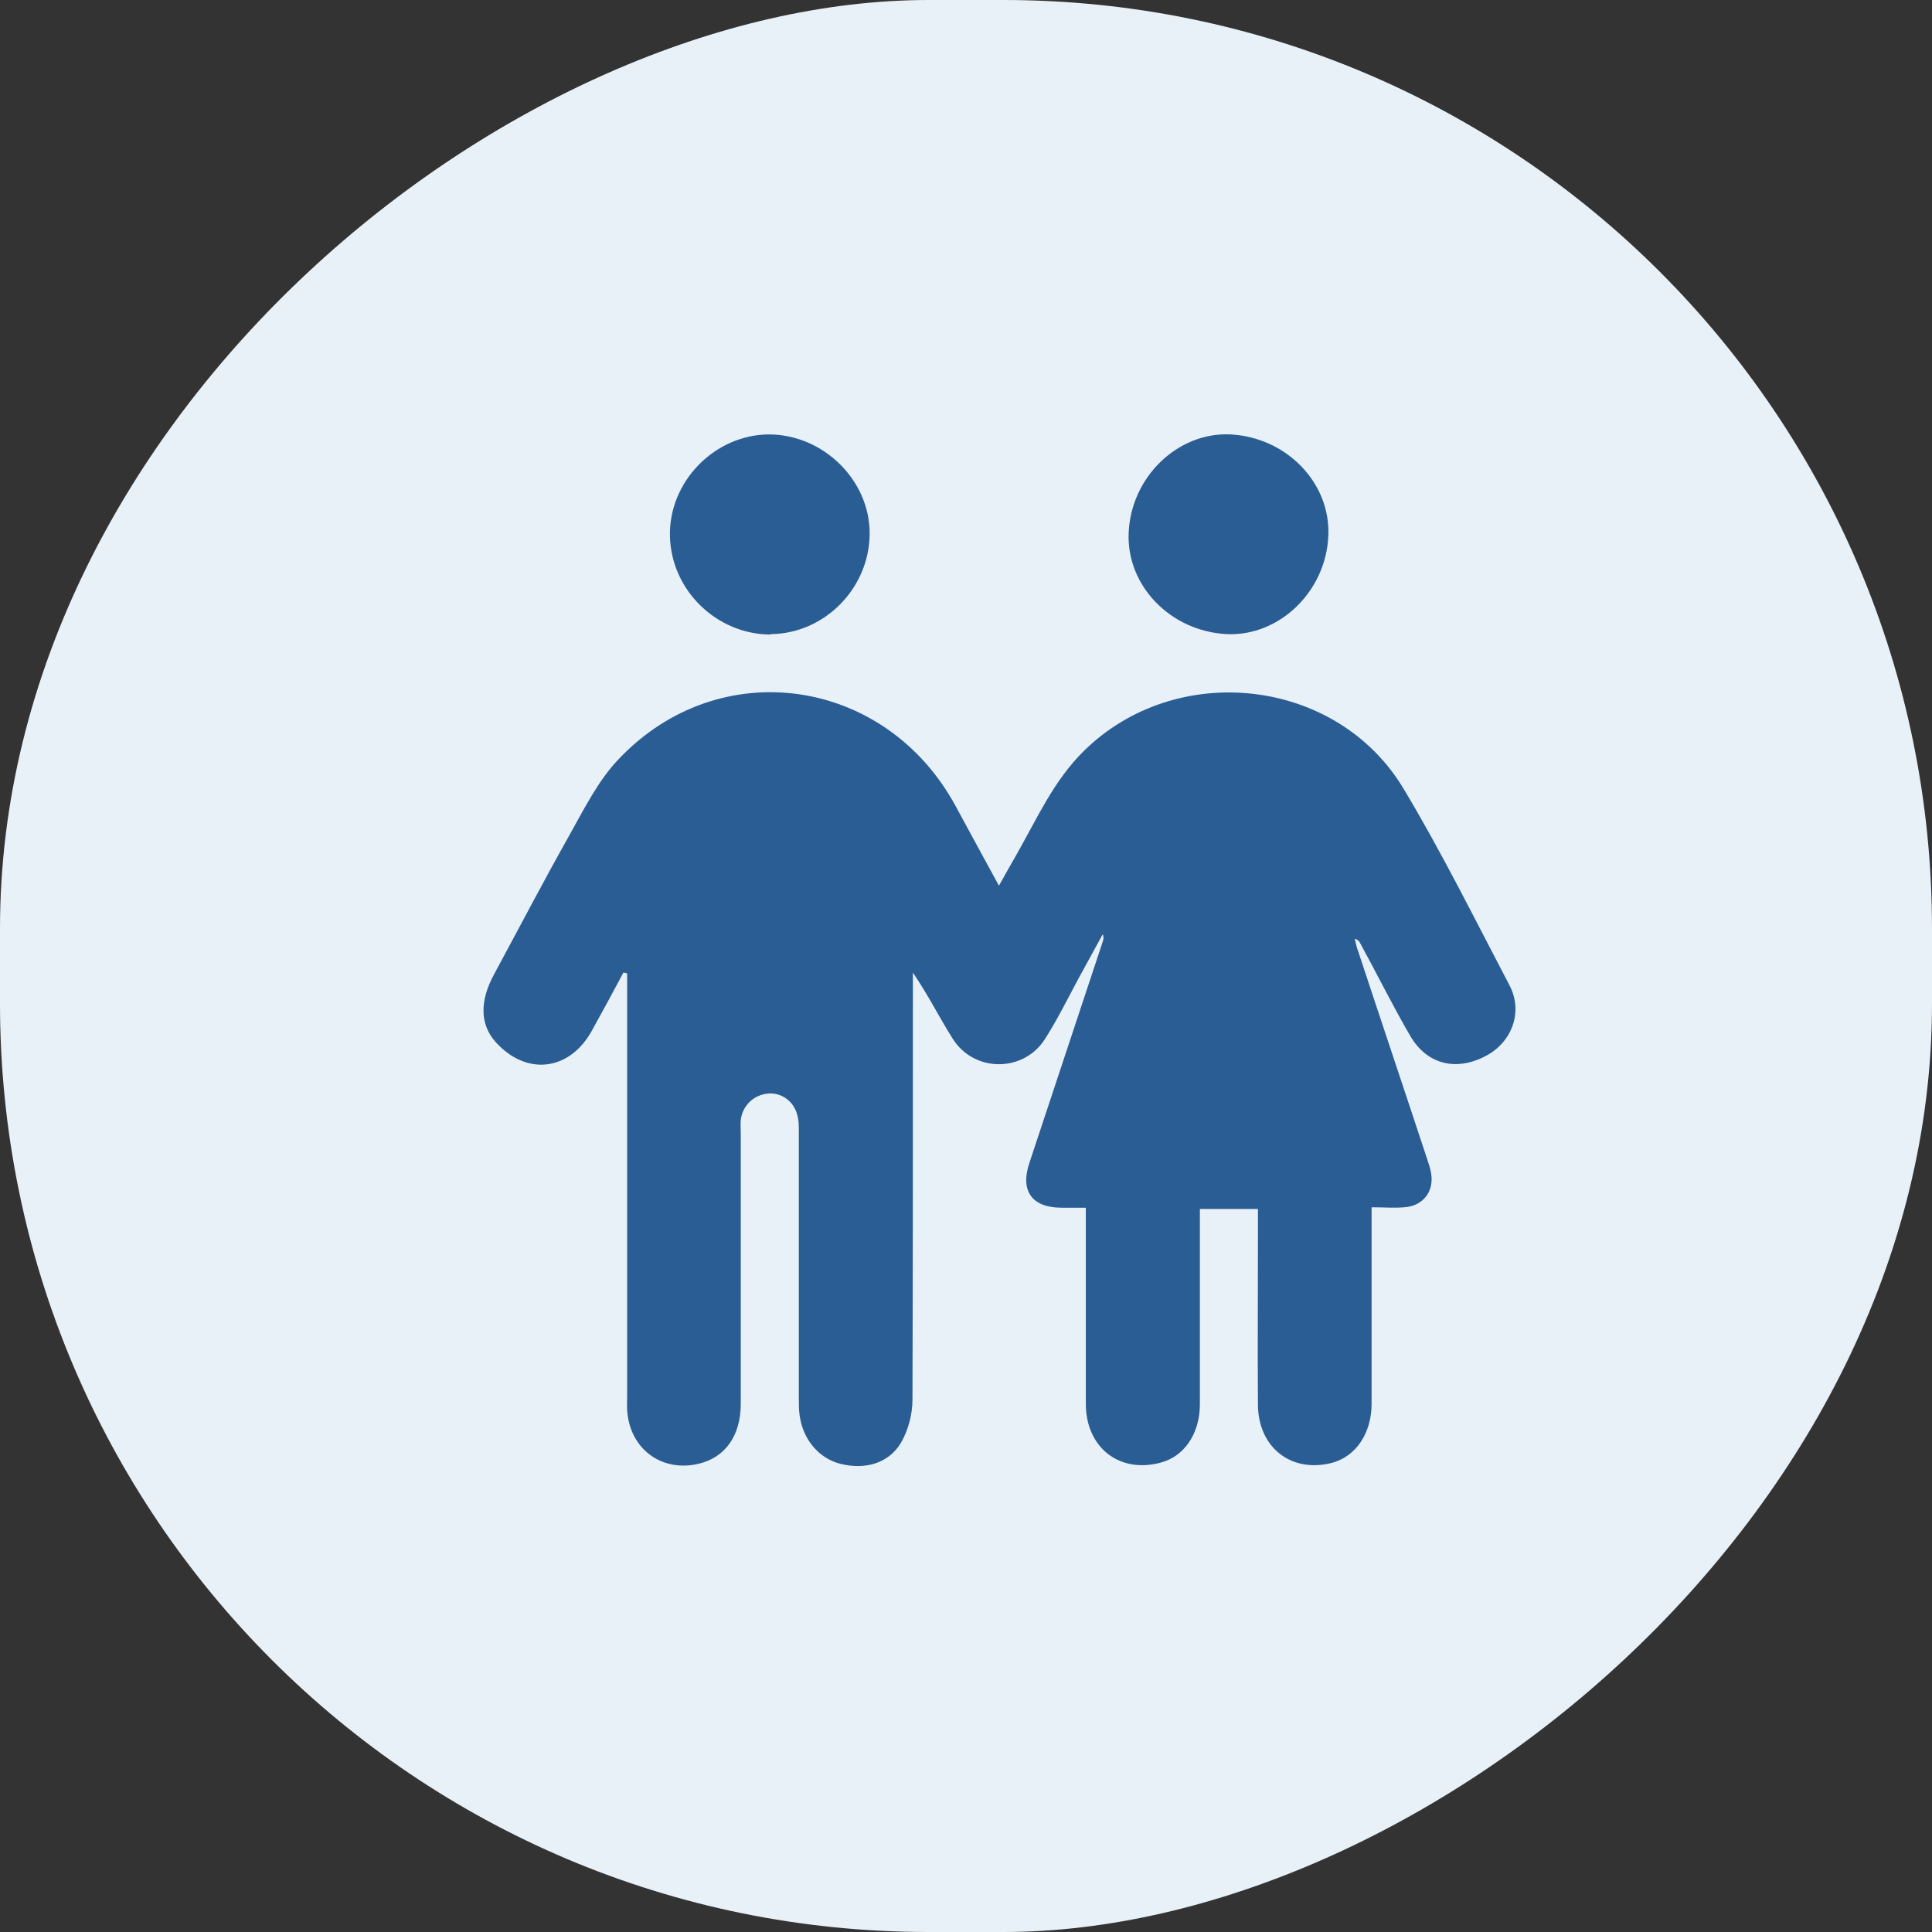
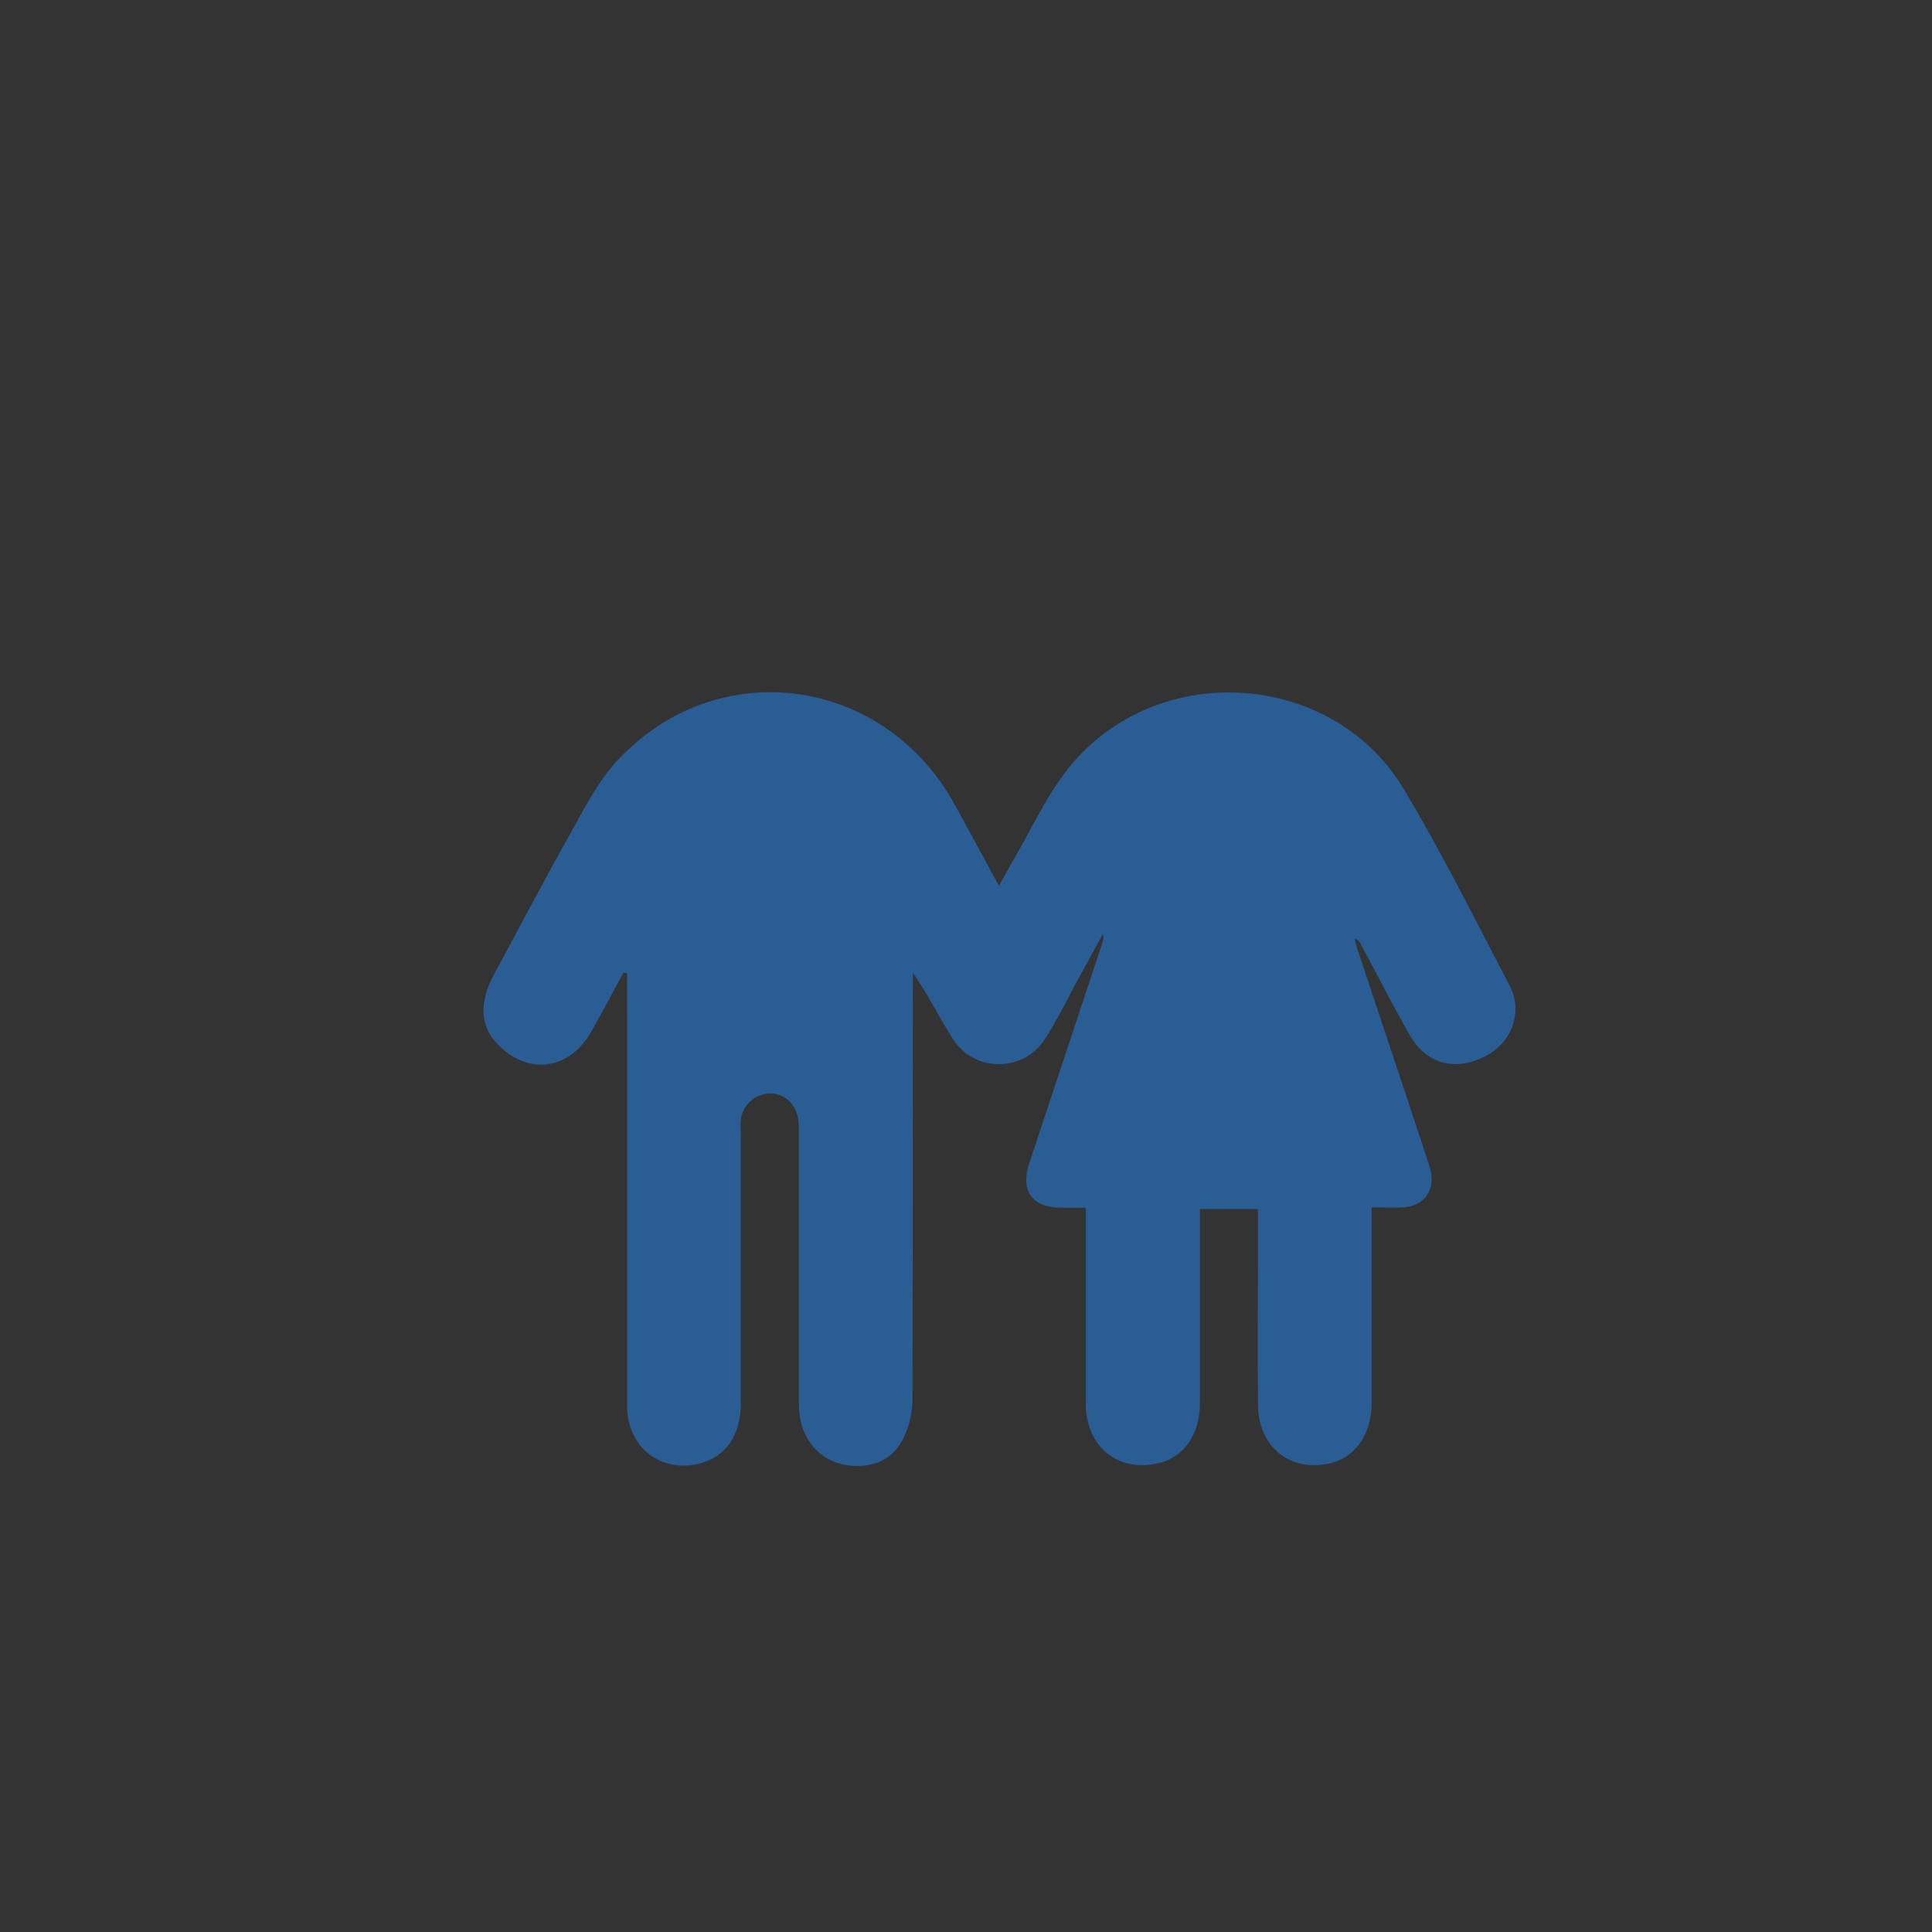
<svg xmlns="http://www.w3.org/2000/svg" id="_レイヤー_2" viewBox="0 0 46.92 46.92">
  <rect x="0" y="0" width="46.92" height="46.92" fill="#333333" stroke="none" />
  <defs>
    <style>.cls-1{fill:#e9f1f8;}.cls-2{fill:#295d94;}</style>
  </defs>
  <g id="_レイアウト">
-     <rect class="cls-1" x="0" y="0" width="46.92" height="46.92" rx="22.55" ry="22.55" transform="translate(0 46.92) rotate(-90)" />
    <path class="cls-2" d="M15.14,23.62c-.25.47-.5.93-.76,1.4-.54.99-1.59,1.12-2.34.29-.38-.42-.4-.99-.04-1.65.61-1.13,1.2-2.26,1.83-3.38.36-.64.7-1.33,1.2-1.85,2.45-2.58,6.48-1.99,8.18,1.15.34.62.67,1.24,1.05,1.93.17-.3.3-.54.44-.78.49-.86.89-1.77,1.62-2.49,2.25-2.22,6.15-1.79,7.77.92.93,1.55,1.73,3.17,2.57,4.77.33.63.07,1.36-.55,1.7-.73.4-1.45.23-1.86-.47-.43-.74-.81-1.51-1.22-2.26-.02-.04-.05-.08-.13-.1.03.11.05.22.09.32.55,1.67,1.11,3.33,1.66,5,.03.1.07.2.09.3.12.47-.15.87-.64.9-.24.02-.49,0-.79,0,0,.14,0,.26,0,.38,0,1.46,0,2.92,0,4.39,0,.72-.38,1.27-.94,1.43-.99.27-1.81-.35-1.82-1.4-.01-1.36,0-2.72,0-4.07,0-.22,0-.44,0-.69h-1.41c0,.11,0,.23,0,.35,0,1.46,0,2.92,0,4.39,0,.72-.38,1.27-.95,1.42-.99.27-1.81-.35-1.82-1.41,0-1.4,0-2.81,0-4.21,0-.17,0-.35,0-.57-.21,0-.4,0-.59,0-.72,0-1.01-.41-.78-1.09.59-1.79,1.19-3.58,1.78-5.37.02-.05.03-.11,0-.18-.19.35-.39.71-.58,1.06-.27.5-.52,1.01-.82,1.48-.52.82-1.72.82-2.24,0-.33-.52-.6-1.07-.97-1.61,0,.11,0,.23,0,.34,0,3.34,0,6.68-.01,10.03,0,.35-.1.74-.28,1.05-.3.5-.87.66-1.47.51-.52-.13-.91-.59-.99-1.17-.02-.14-.02-.28-.02-.42,0-2.16,0-4.32,0-6.48,0-.14,0-.28-.04-.41-.09-.34-.4-.55-.73-.51-.34.04-.6.3-.64.64-.01.11,0,.23,0,.35,0,2.18,0,4.36,0,6.54,0,.78-.38,1.31-1.03,1.46-.86.2-1.61-.32-1.72-1.2-.02-.14-.01-.28-.01-.42,0-3.31,0-6.61,0-9.92v-.37l-.08-.02Z" />
-     <path class="cls-2" d="M18.72,15.41c-1.31,0-2.42-1.07-2.45-2.39-.03-1.32,1.08-2.46,2.4-2.47,1.32,0,2.46,1.11,2.45,2.42-.01,1.32-1.1,2.42-2.4,2.43Z" />
-     <path class="cls-2" d="M27.41,12.95c.05-1.36,1.19-2.46,2.47-2.4,1.36.07,2.43,1.17,2.38,2.45-.05,1.36-1.19,2.46-2.47,2.4-1.36-.07-2.43-1.17-2.38-2.45Z" />
  </g>
</svg>